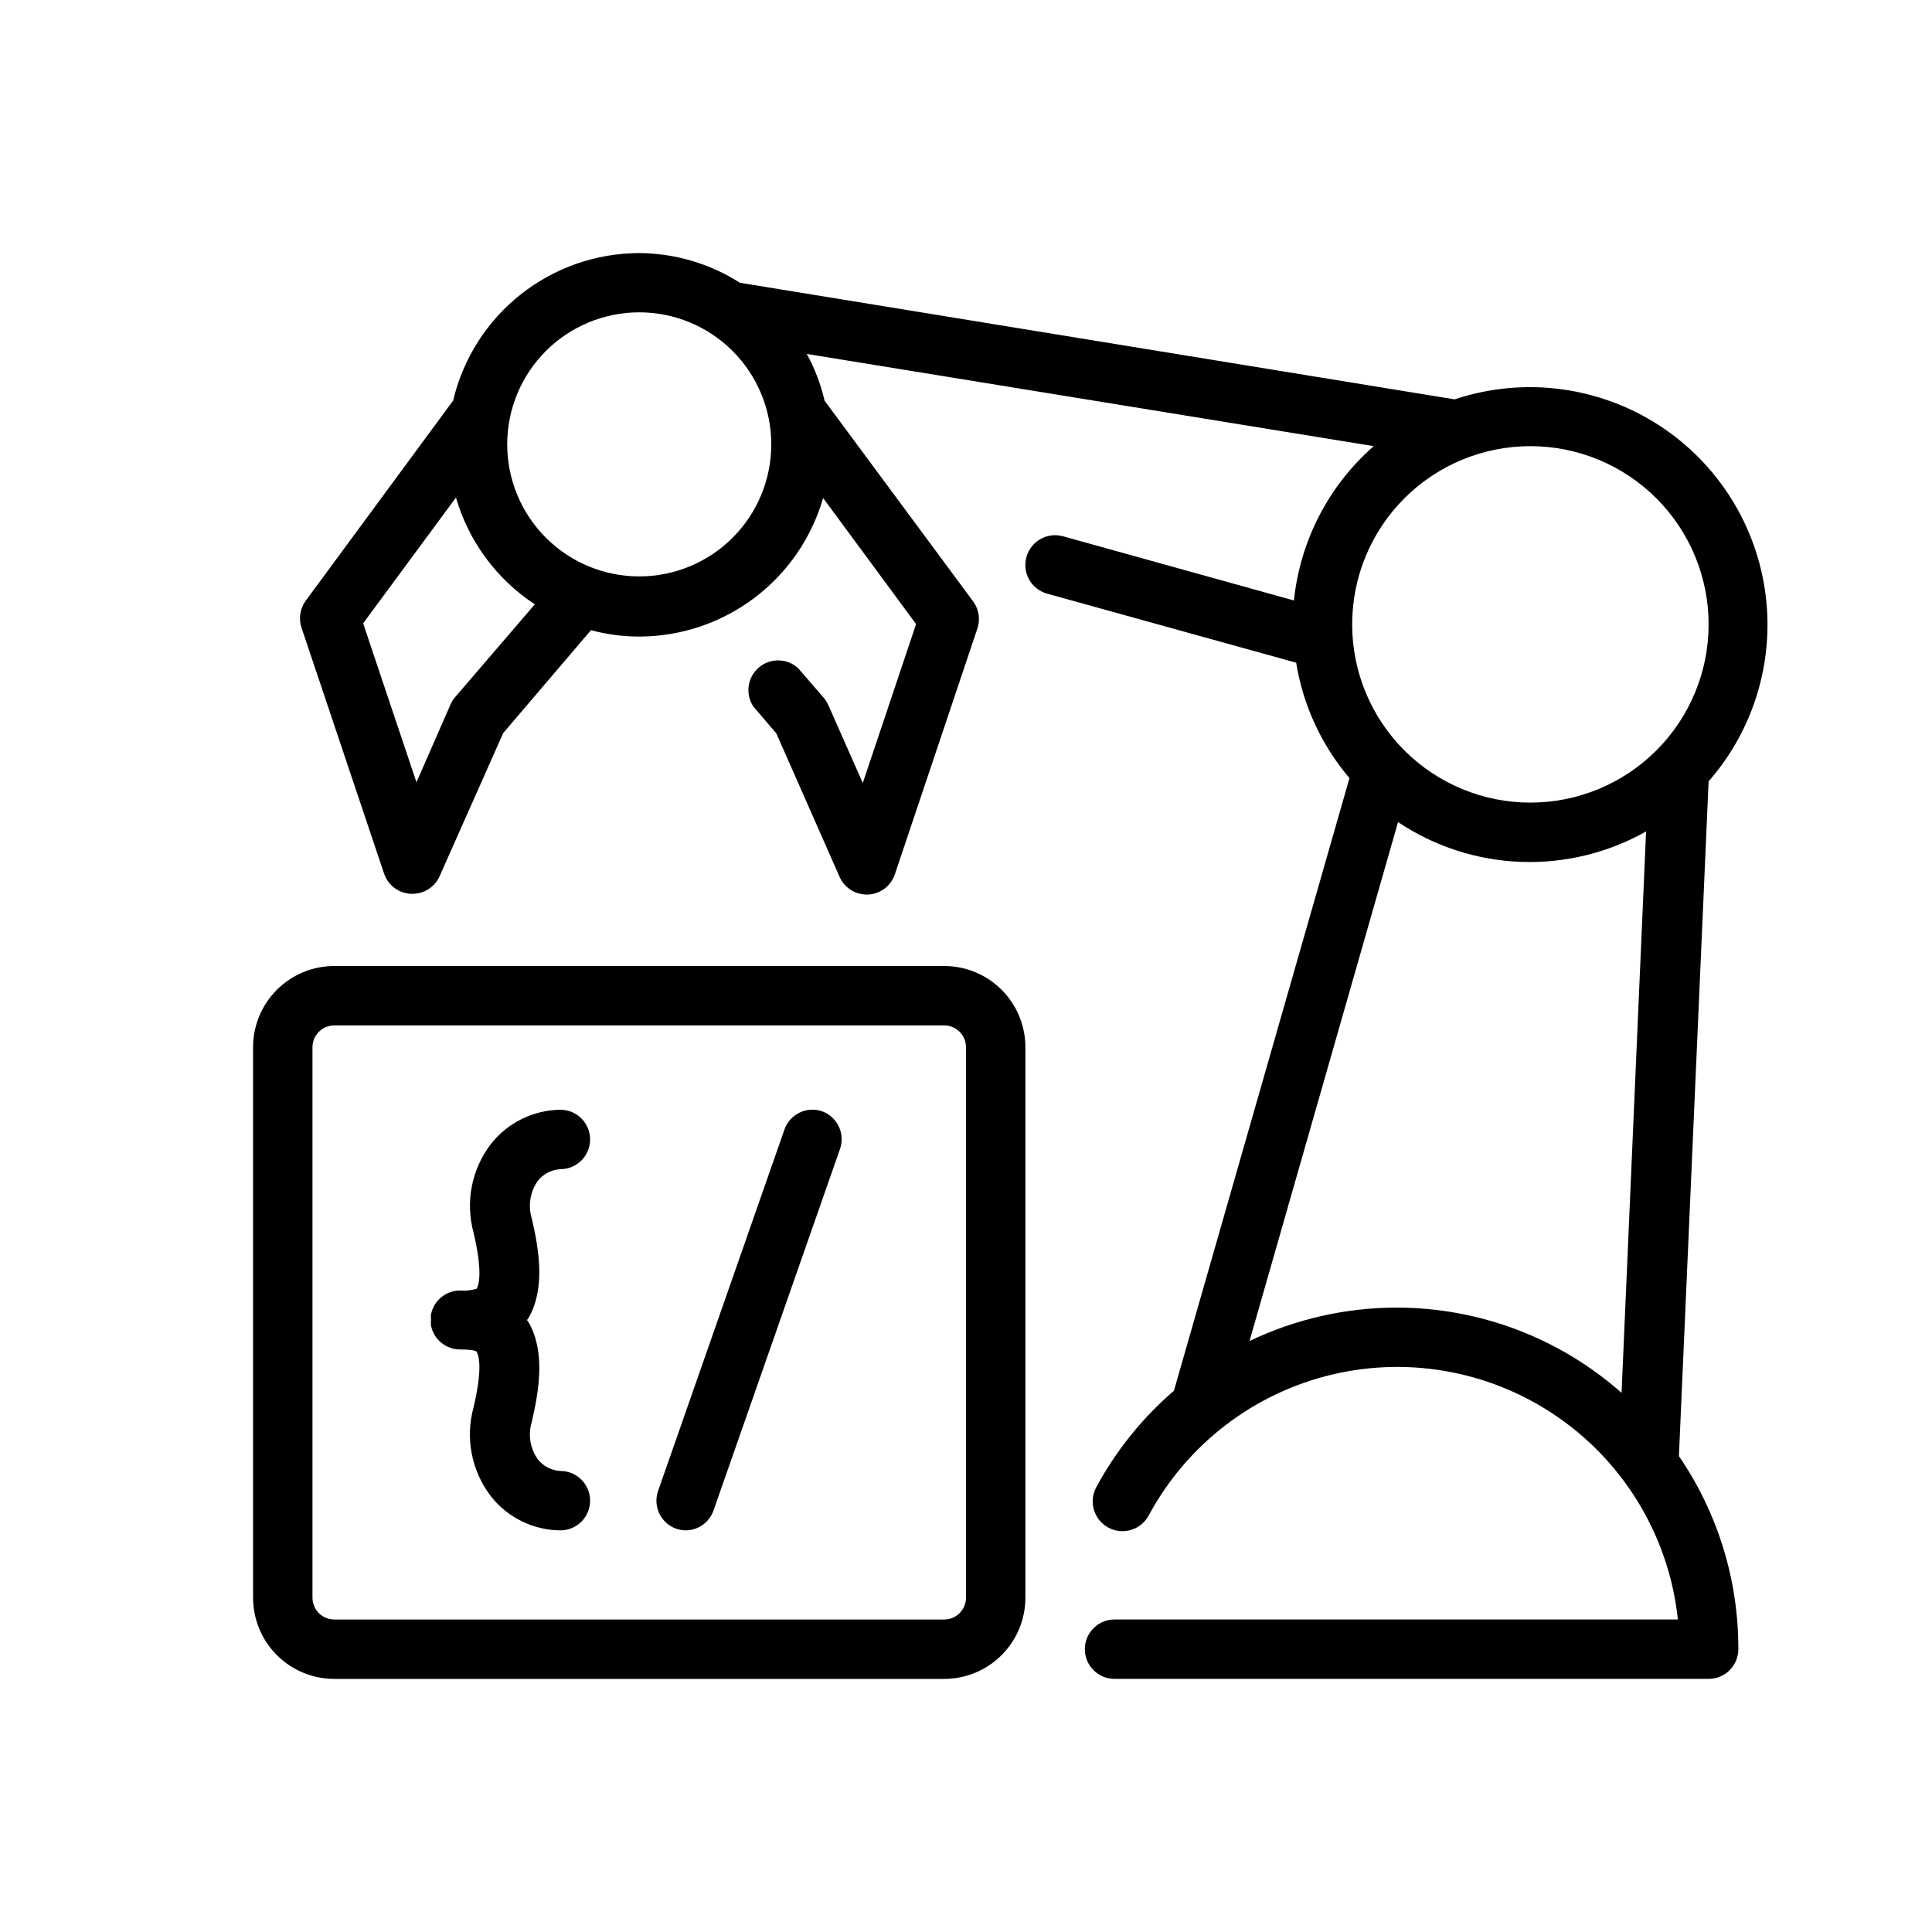
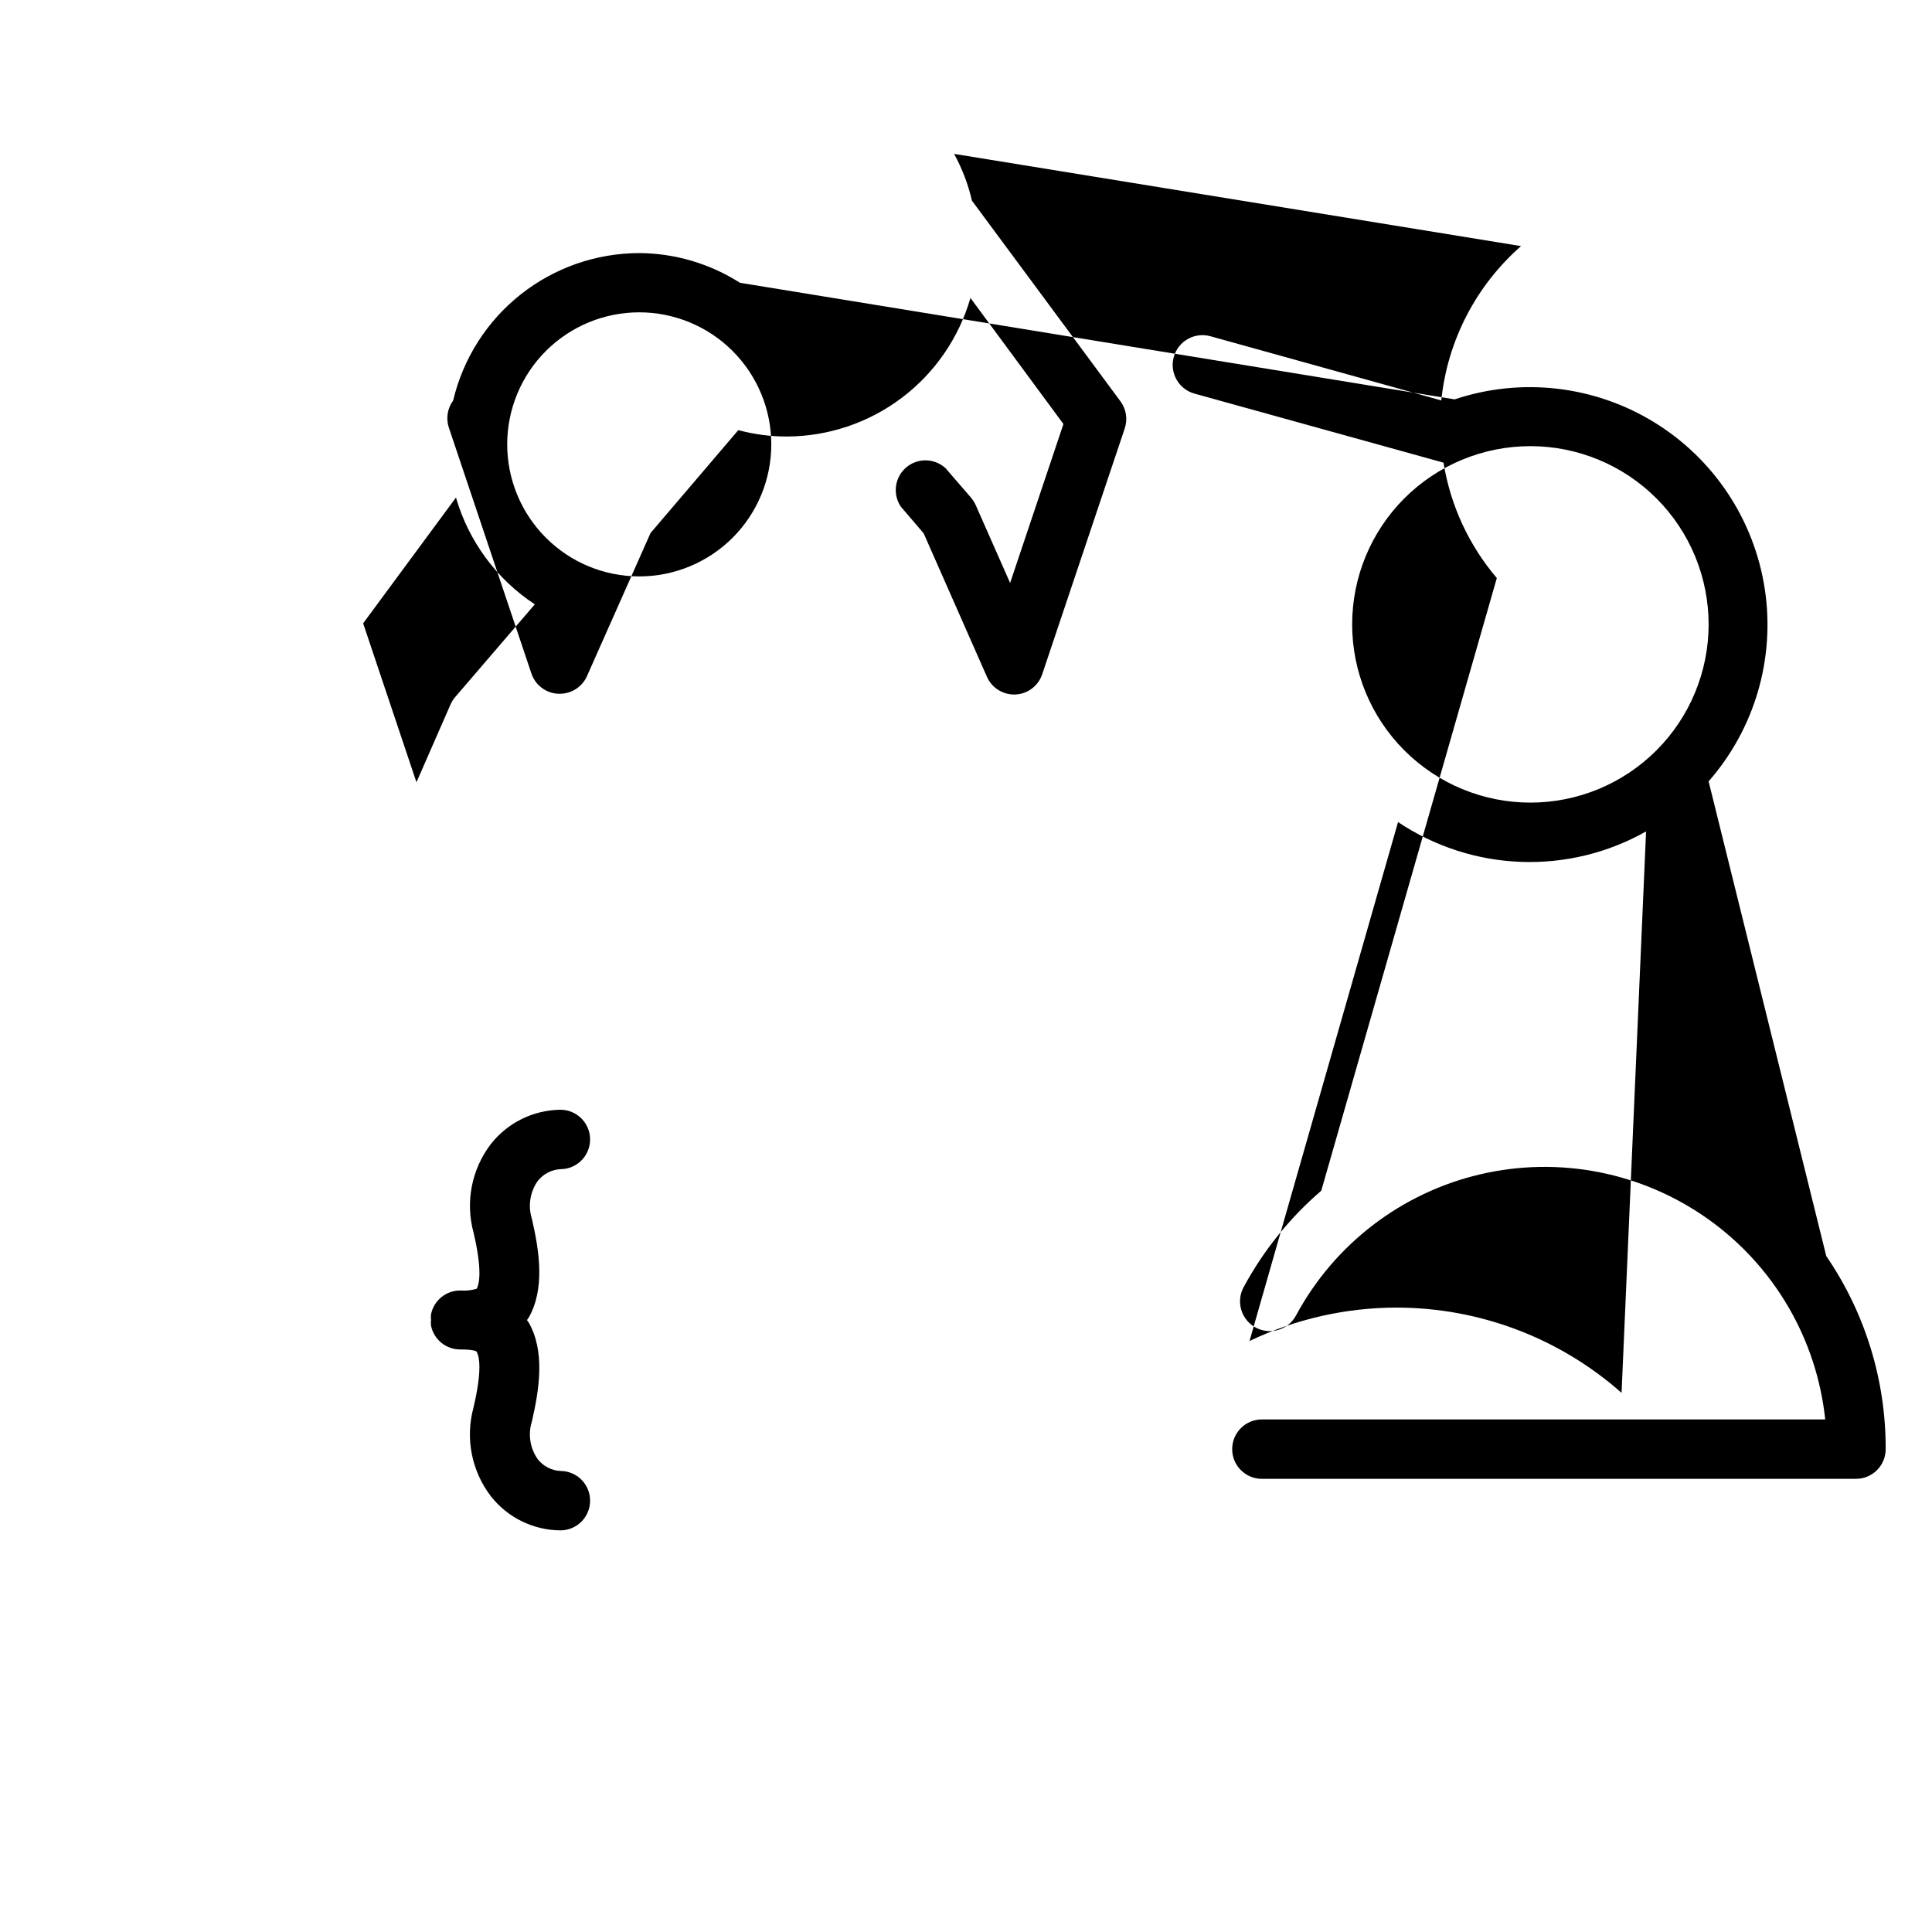
<svg xmlns="http://www.w3.org/2000/svg" fill="#000000" width="800px" height="800px" version="1.1" viewBox="144 144 512 512">
  <g>
    <path d="m292.51 453.84c4.348 0 7.871-3.523 7.871-7.871s-3.523-7.875-7.871-7.875c-7.223 0.09-14.012 3.449-18.461 9.133-5.07 6.664-6.758 15.301-4.566 23.379 2.363 9.996 1.535 13.578 0.867 14.918-1.375 0.422-2.816 0.582-4.254 0.473-3.797-0.078-7.109 2.574-7.871 6.297-0.059 0.496-0.059 1 0 1.496-0.059 0.512-0.059 1.027 0 1.535 0.762 3.727 4.074 6.375 7.871 6.297 3.305 0 4.211 0.473 4.211 0.59 0.707 1.219 1.535 4.801-0.828 14.801h0.004c-2.215 8.105-0.527 16.777 4.566 23.461 4.438 5.691 11.238 9.039 18.461 9.09 4.348 0 7.871-3.523 7.871-7.871 0-4.348-3.523-7.871-7.871-7.871-2.375-0.117-4.574-1.27-6.023-3.148-2.035-2.902-2.602-6.582-1.535-9.961 2.008-8.699 3.504-18.578-0.828-26.215l-0.473-0.668 0.473-0.668c4.328-7.637 2.832-17.516 0.828-26.176-1.066-3.391-0.5-7.082 1.535-9.996 1.461-1.863 3.656-3.012 6.023-3.148z" />
-     <path d="m361.94 438.53c-4.086-1.445-8.574 0.684-10.035 4.762l-33.496 95.805c-1.445 4.098 0.703 8.59 4.801 10.035 0.84 0.277 1.715 0.426 2.598 0.434 3.293-0.062 6.195-2.168 7.281-5.273l33.496-95.723c1.457-4.055-0.613-8.527-4.644-10.039z" />
-     <path d="m394.25 400h-161.69c-5.699 0.008-11.16 2.277-15.188 6.305-4.027 4.027-6.293 9.488-6.305 15.184v145.95c0.012 5.695 2.277 11.156 6.305 15.184s9.488 6.297 15.188 6.305h161.69c5.699-0.008 11.16-2.277 15.188-6.305s6.293-9.488 6.305-15.184v-145.95c-0.012-5.695-2.277-11.156-6.305-15.184-4.027-4.027-9.488-6.297-15.188-6.305zm5.75 167.44c-0.023 3.164-2.582 5.723-5.75 5.746h-161.69c-3.168-0.023-5.727-2.582-5.75-5.746v-145.95c0.023-3.164 2.582-5.723 5.75-5.746h161.69c3.168 0.023 5.727 2.582 5.75 5.746z" />
-     <path d="m596.8 351.07c12.238-13.973 17.684-32.633 14.883-50.992-2.801-18.363-13.562-34.551-29.41-44.238-15.848-9.684-35.16-11.883-52.781-6.004l-189.4-30.898c-7.977-5.086-17.227-7.812-26.688-7.871-11.418 0.02-22.496 3.891-31.445 10.98-8.945 7.094-15.246 16.992-17.871 28.105l-39.047 53.016c-1.523 2.062-1.949 4.734-1.141 7.164l21.883 65.18c1.035 3.074 3.848 5.199 7.086 5.356h0.355c3.07 0.035 5.879-1.715 7.199-4.488l16.926-38.102 23.262-27.277c4.172 1.125 8.473 1.695 12.793 1.695 11.004-0.016 21.707-3.606 30.496-10.227 8.789-6.625 15.188-15.922 18.23-26.496l24.641 33.418-14.129 42.117-9.133-20.664v-0.004c-0.32-0.695-0.73-1.34-1.219-1.93l-6.809-7.871h-0.004c-2.949-2.664-7.422-2.707-10.426-0.105-3.004 2.606-3.598 7.039-1.379 10.34l6.062 7.086 16.766 38.02c1.254 2.836 4.059 4.672 7.164 4.684h0.395-0.004c3.242-0.156 6.051-2.281 7.086-5.352l21.883-65.18v-0.004c0.809-2.43 0.383-5.102-1.141-7.16l-39.359-53.176c-1-4.332-2.59-8.504-4.723-12.398l150.24 24.441c-11.953 10.477-19.504 25.086-21.137 40.895l-61.168-17.004c-4.195-1.172-8.547 1.277-9.719 5.473-1.176 4.195 1.273 8.547 5.469 9.723l66.008 18.301c1.828 11.293 6.715 21.871 14.129 30.582l-46.523 162.36c-8.367 7.195-15.344 15.867-20.586 25.582-2.062 3.836-0.629 8.621 3.211 10.688 3.836 2.062 8.621 0.629 10.684-3.207 10.16-18.898 27.945-32.523 48.832-37.41 20.891-4.887 42.871-0.57 60.359 11.859 17.488 12.426 28.797 31.766 31.051 53.102h-149.29c-4.348 0-7.871 3.523-7.871 7.871 0 4.348 3.523 7.871 7.871 7.871h157.44c2.086 0 4.09-0.828 5.566-2.305 1.473-1.477 2.305-3.477 2.305-5.566 0.059-18.258-5.434-36.102-15.746-51.168zm-332.16-22.355c-0.504 0.578-0.914 1.227-1.223 1.926l-9.051 20.664-14.129-42.117 24.602-33.34-0.004 0.004c3.371 11.625 10.785 21.66 20.898 28.301zm48.766-31.961c-9.281 0-18.184-3.688-24.746-10.254s-10.25-15.469-10.246-24.75c0.004-9.285 3.695-18.184 10.262-24.746 6.57-6.559 15.473-10.238 24.758-10.234 9.281 0.008 18.18 3.703 24.738 10.273s10.234 15.477 10.227 24.758c-0.012 9.273-3.703 18.164-10.262 24.719-6.562 6.551-15.457 10.234-24.73 10.234zm236.16-34.52c12.527 0 24.539 4.977 33.398 13.832 8.859 8.859 13.836 20.875 13.836 33.398 0 12.527-4.977 24.543-13.836 33.398-8.859 8.859-20.871 13.836-33.398 13.836s-24.539-4.977-33.398-13.836c-8.855-8.855-13.832-20.871-13.832-33.398 0-12.523 4.977-24.539 13.832-33.398 8.859-8.855 20.871-13.832 33.398-13.832zm-35.422 228.29c-13.5 0.008-26.828 3.031-39.008 8.855l39.359-137.52c9.656 6.457 20.91 10.105 32.516 10.543s23.105-2.352 33.215-8.062l-6.496 148.78h0.004c-16.445-14.543-37.637-22.578-59.59-22.594z" />
+     <path d="m596.8 351.07c12.238-13.973 17.684-32.633 14.883-50.992-2.801-18.363-13.562-34.551-29.41-44.238-15.848-9.684-35.16-11.883-52.781-6.004l-189.4-30.898c-7.977-5.086-17.227-7.812-26.688-7.871-11.418 0.02-22.496 3.891-31.445 10.98-8.945 7.094-15.246 16.992-17.871 28.105c-1.523 2.062-1.949 4.734-1.141 7.164l21.883 65.18c1.035 3.074 3.848 5.199 7.086 5.356h0.355c3.07 0.035 5.879-1.715 7.199-4.488l16.926-38.102 23.262-27.277c4.172 1.125 8.473 1.695 12.793 1.695 11.004-0.016 21.707-3.606 30.496-10.227 8.789-6.625 15.188-15.922 18.23-26.496l24.641 33.418-14.129 42.117-9.133-20.664v-0.004c-0.32-0.695-0.73-1.34-1.219-1.93l-6.809-7.871h-0.004c-2.949-2.664-7.422-2.707-10.426-0.105-3.004 2.606-3.598 7.039-1.379 10.34l6.062 7.086 16.766 38.02c1.254 2.836 4.059 4.672 7.164 4.684h0.395-0.004c3.242-0.156 6.051-2.281 7.086-5.352l21.883-65.18v-0.004c0.809-2.43 0.383-5.102-1.141-7.16l-39.359-53.176c-1-4.332-2.59-8.504-4.723-12.398l150.24 24.441c-11.953 10.477-19.504 25.086-21.137 40.895l-61.168-17.004c-4.195-1.172-8.547 1.277-9.719 5.473-1.176 4.195 1.273 8.547 5.469 9.723l66.008 18.301c1.828 11.293 6.715 21.871 14.129 30.582l-46.523 162.36c-8.367 7.195-15.344 15.867-20.586 25.582-2.062 3.836-0.629 8.621 3.211 10.688 3.836 2.062 8.621 0.629 10.684-3.207 10.16-18.898 27.945-32.523 48.832-37.41 20.891-4.887 42.871-0.57 60.359 11.859 17.488 12.426 28.797 31.766 31.051 53.102h-149.29c-4.348 0-7.871 3.523-7.871 7.871 0 4.348 3.523 7.871 7.871 7.871h157.44c2.086 0 4.09-0.828 5.566-2.305 1.473-1.477 2.305-3.477 2.305-5.566 0.059-18.258-5.434-36.102-15.746-51.168zm-332.16-22.355c-0.504 0.578-0.914 1.227-1.223 1.926l-9.051 20.664-14.129-42.117 24.602-33.34-0.004 0.004c3.371 11.625 10.785 21.66 20.898 28.301zm48.766-31.961c-9.281 0-18.184-3.688-24.746-10.254s-10.25-15.469-10.246-24.75c0.004-9.285 3.695-18.184 10.262-24.746 6.57-6.559 15.473-10.238 24.758-10.234 9.281 0.008 18.18 3.703 24.738 10.273s10.234 15.477 10.227 24.758c-0.012 9.273-3.703 18.164-10.262 24.719-6.562 6.551-15.457 10.234-24.73 10.234zm236.16-34.52c12.527 0 24.539 4.977 33.398 13.832 8.859 8.859 13.836 20.875 13.836 33.398 0 12.527-4.977 24.543-13.836 33.398-8.859 8.859-20.871 13.836-33.398 13.836s-24.539-4.977-33.398-13.836c-8.855-8.855-13.832-20.871-13.832-33.398 0-12.523 4.977-24.539 13.832-33.398 8.859-8.855 20.871-13.832 33.398-13.832zm-35.422 228.29c-13.5 0.008-26.828 3.031-39.008 8.855l39.359-137.52c9.656 6.457 20.91 10.105 32.516 10.543s23.105-2.352 33.215-8.062l-6.496 148.78h0.004c-16.445-14.543-37.637-22.578-59.59-22.594z" />
  </g>
</svg>